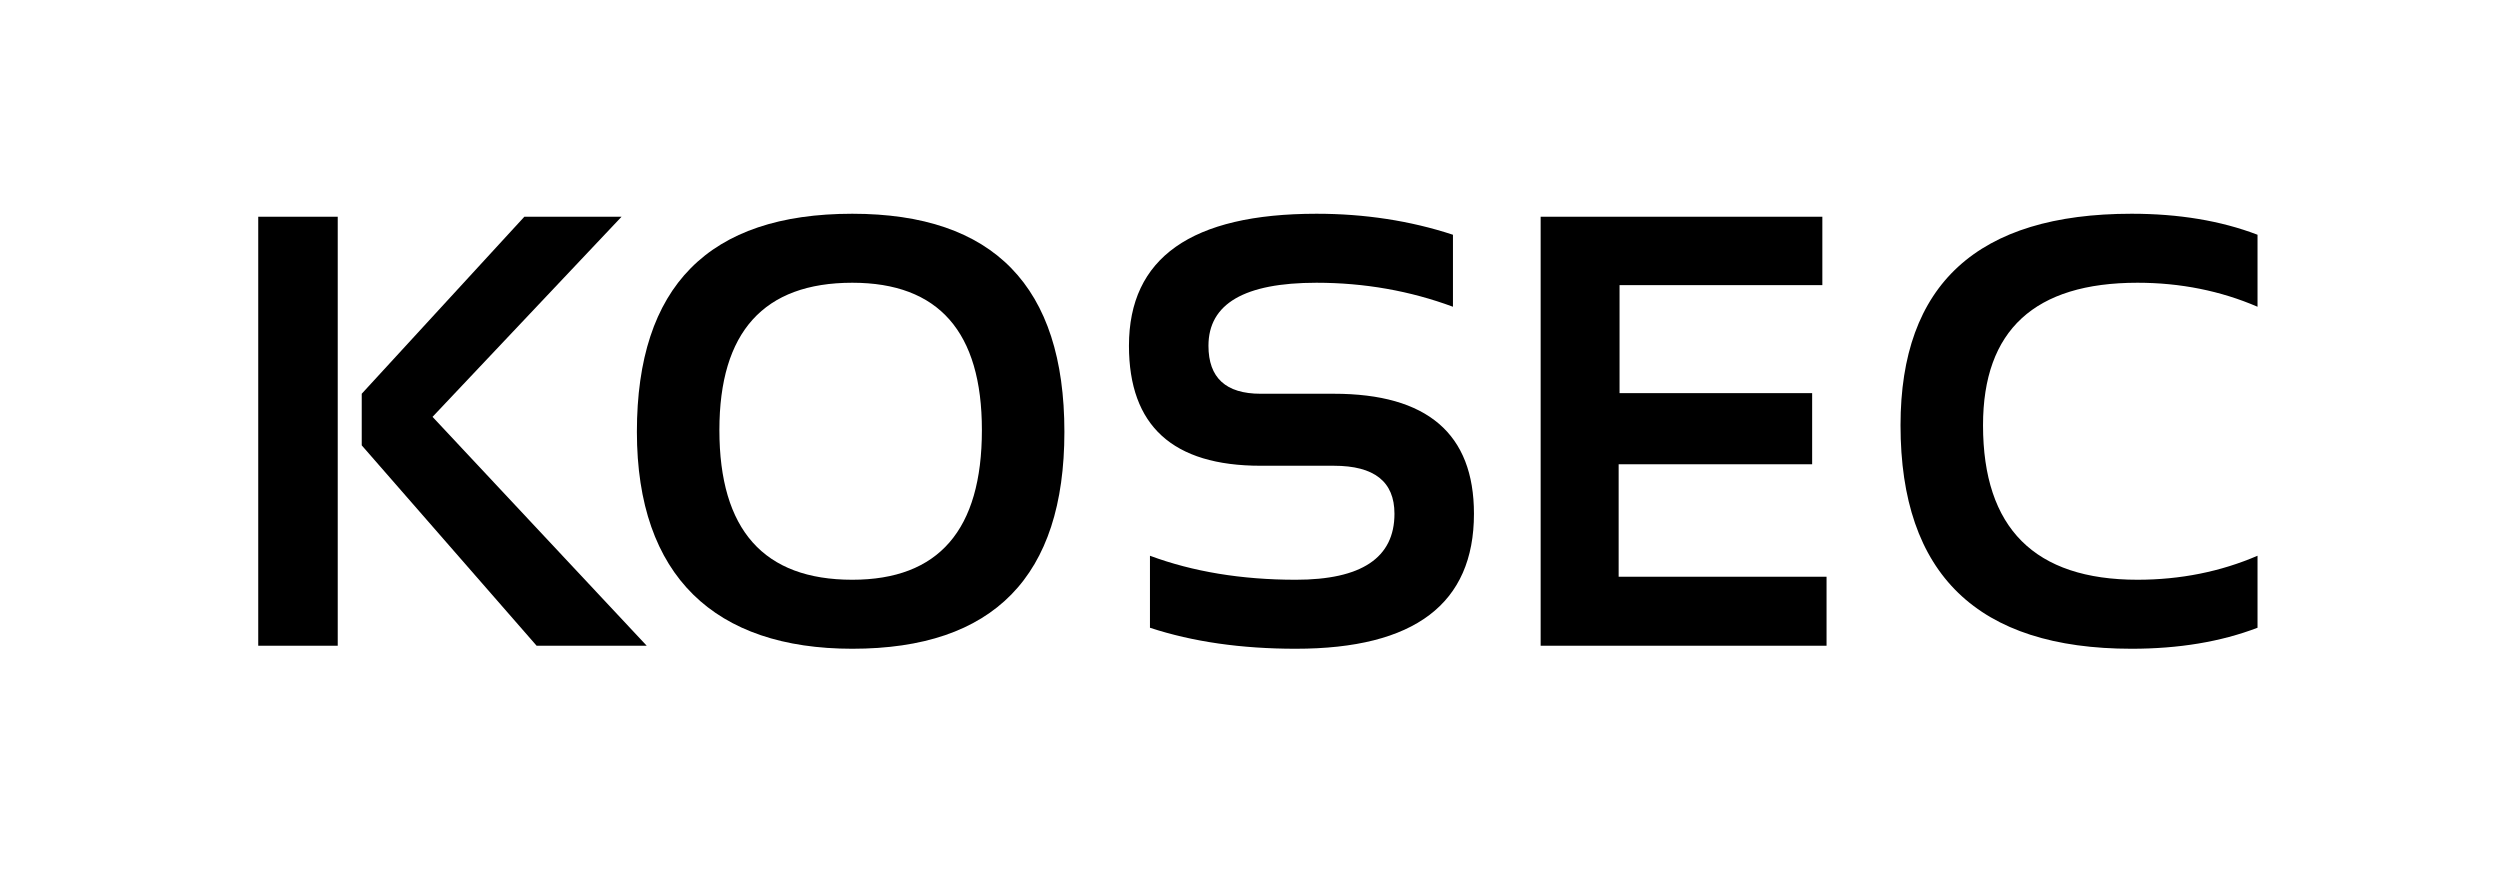
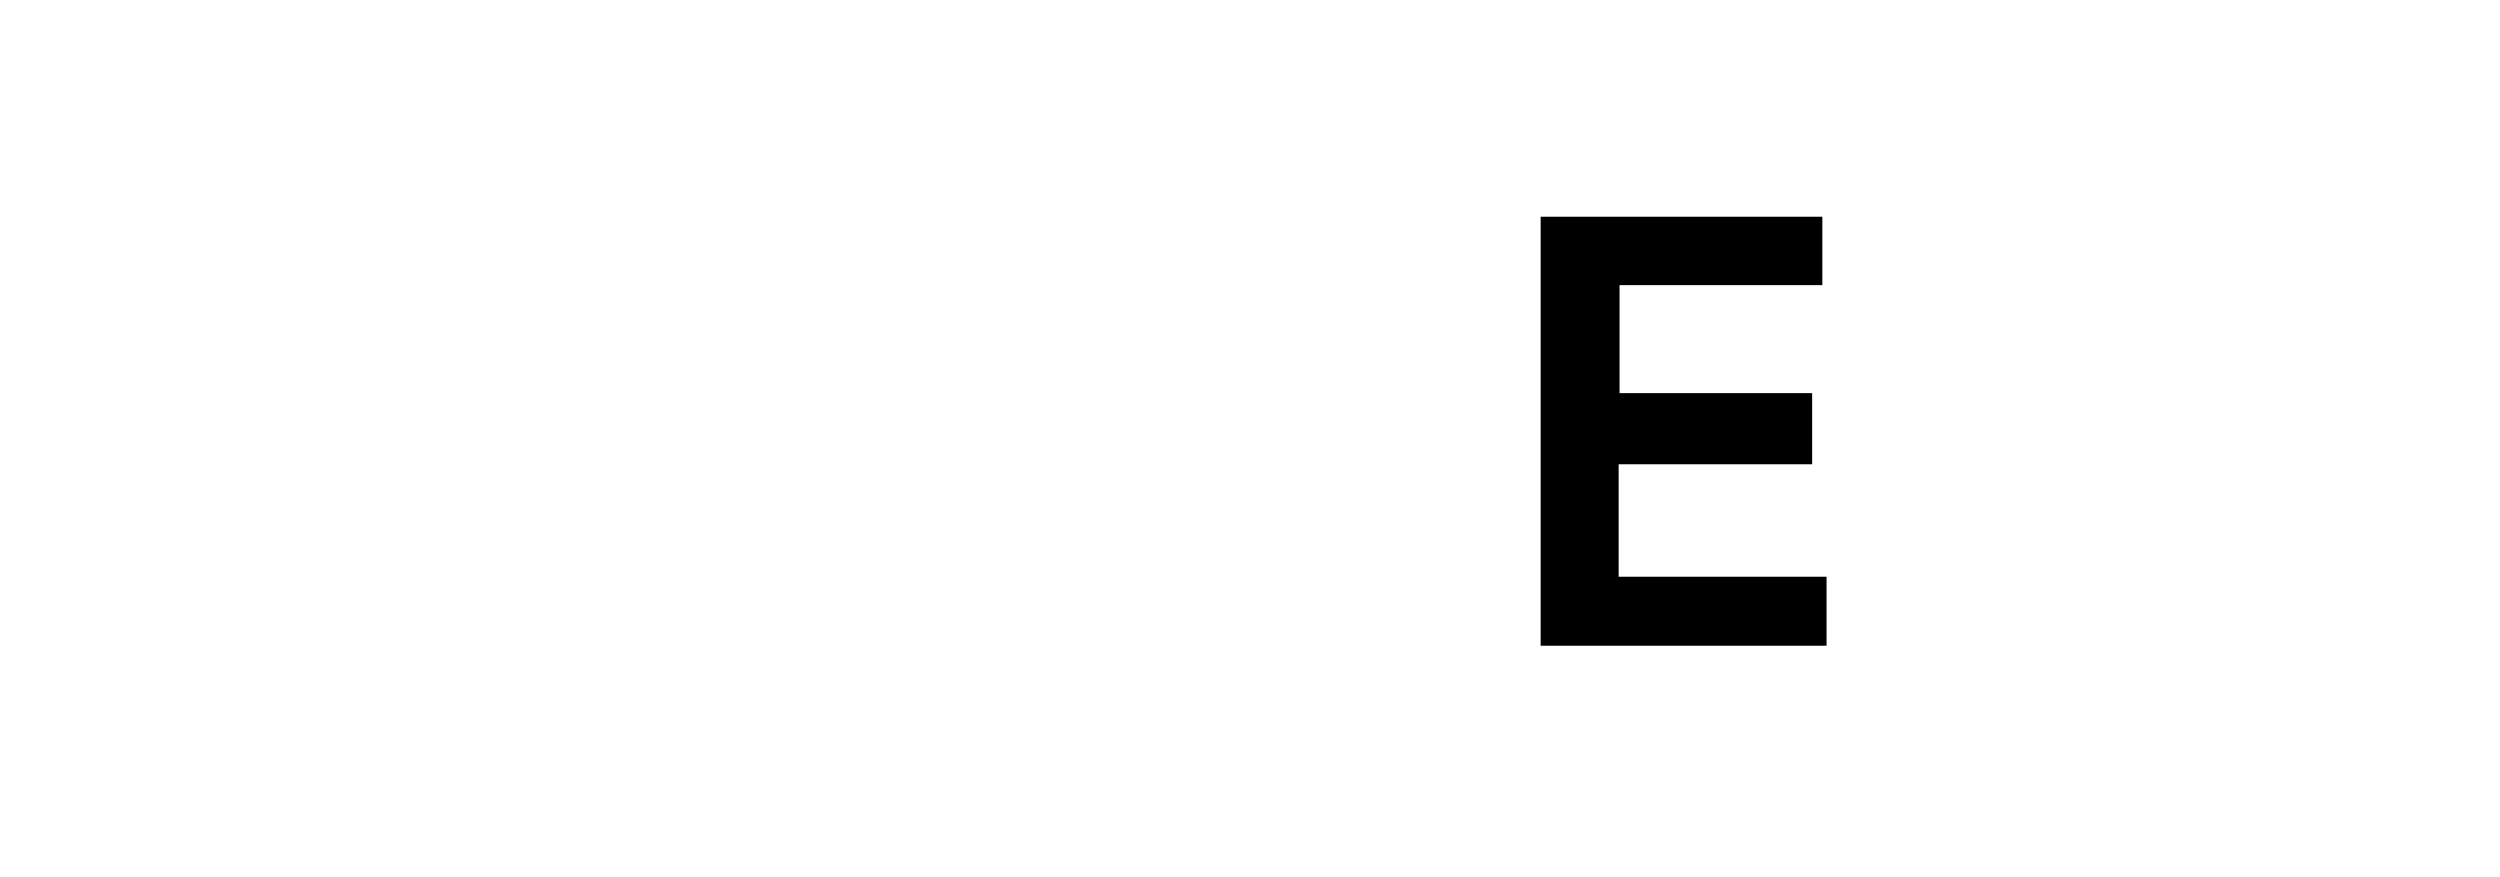
<svg xmlns="http://www.w3.org/2000/svg" xmlns:ns1="lucid" xmlns:xlink="http://www.w3.org/1999/xlink" width="358.33" height="125.68">
  <g transform="translate(-642.167 25.18)" ns1:page-tab-id="0_0">
    <path d="M662.67 1.32a6 6 0 0 1 6-6H974a6 6 0 0 1 6 6V74a6 6 0 0 1-6 6H668.67a6 6 0 0 1-6-6z" stroke="#000" stroke-opacity="0" fill-opacity="0" />
    <use xlink:href="#a" transform="matrix(1,0,0,1,667.667,0.32) translate(5.063 67.057)" />
    <defs>
-       <path d="M415-1430V0H150v-1430h265zm946 0L731-763 1445 0h-367L495-668v-172l542-590h324" id="b" />
-       <path d="M818-220c288 0 432-166 432-499 0-327-144-491-432-491-295 0-443 164-443 491 0 333 148 499 443 499zM100-713c0-485 239-727 718-727 471 0 707 242 707 727 0 482-236 723-707 723-457 0-718-241-718-723" id="c" />
-       <path d="M170-60v-240c143 53 305 80 486 80 219 0 329-73 329-220 0-107-67-160-202-160H539c-293 0-439-133-439-400 0-293 208-440 625-440 160 0 312 23 455 70v240c-143-53-295-80-455-80-240 0-360 70-360 210 0 107 58 160 174 160h244c311 0 467 133 467 400 0 300-198 450-594 450-181 0-343-23-486-70" id="d" />
      <path d="M1089-1430v228H413v360h642v237H410v375h693V0H150v-1430h939" id="e" />
-       <path d="M1290-60c-123 47-263 70-420 70-513 0-770-248-770-745 0-470 257-705 770-705 157 0 297 23 420 70v240c-123-53-257-80-400-80-343 0-515 158-515 475 0 343 172 515 515 515 143 0 277-27 400-80v240" id="f" />
      <g id="a">
        <use transform="matrix(0.043,0,0,0.043,0,0)" xlink:href="#b" />
        <use transform="matrix(0.043,0,0,0.043,56.424,0)" xlink:href="#c" />
        <use transform="matrix(0.043,0,0,0.043,126.953,0)" xlink:href="#d" />
        <use transform="matrix(0.043,0,0,0.043,183.811,0)" xlink:href="#e" />
        <use transform="matrix(0.043,0,0,0.043,237.543,0)" xlink:href="#f" />
      </g>
    </defs>
  </g>
</svg>